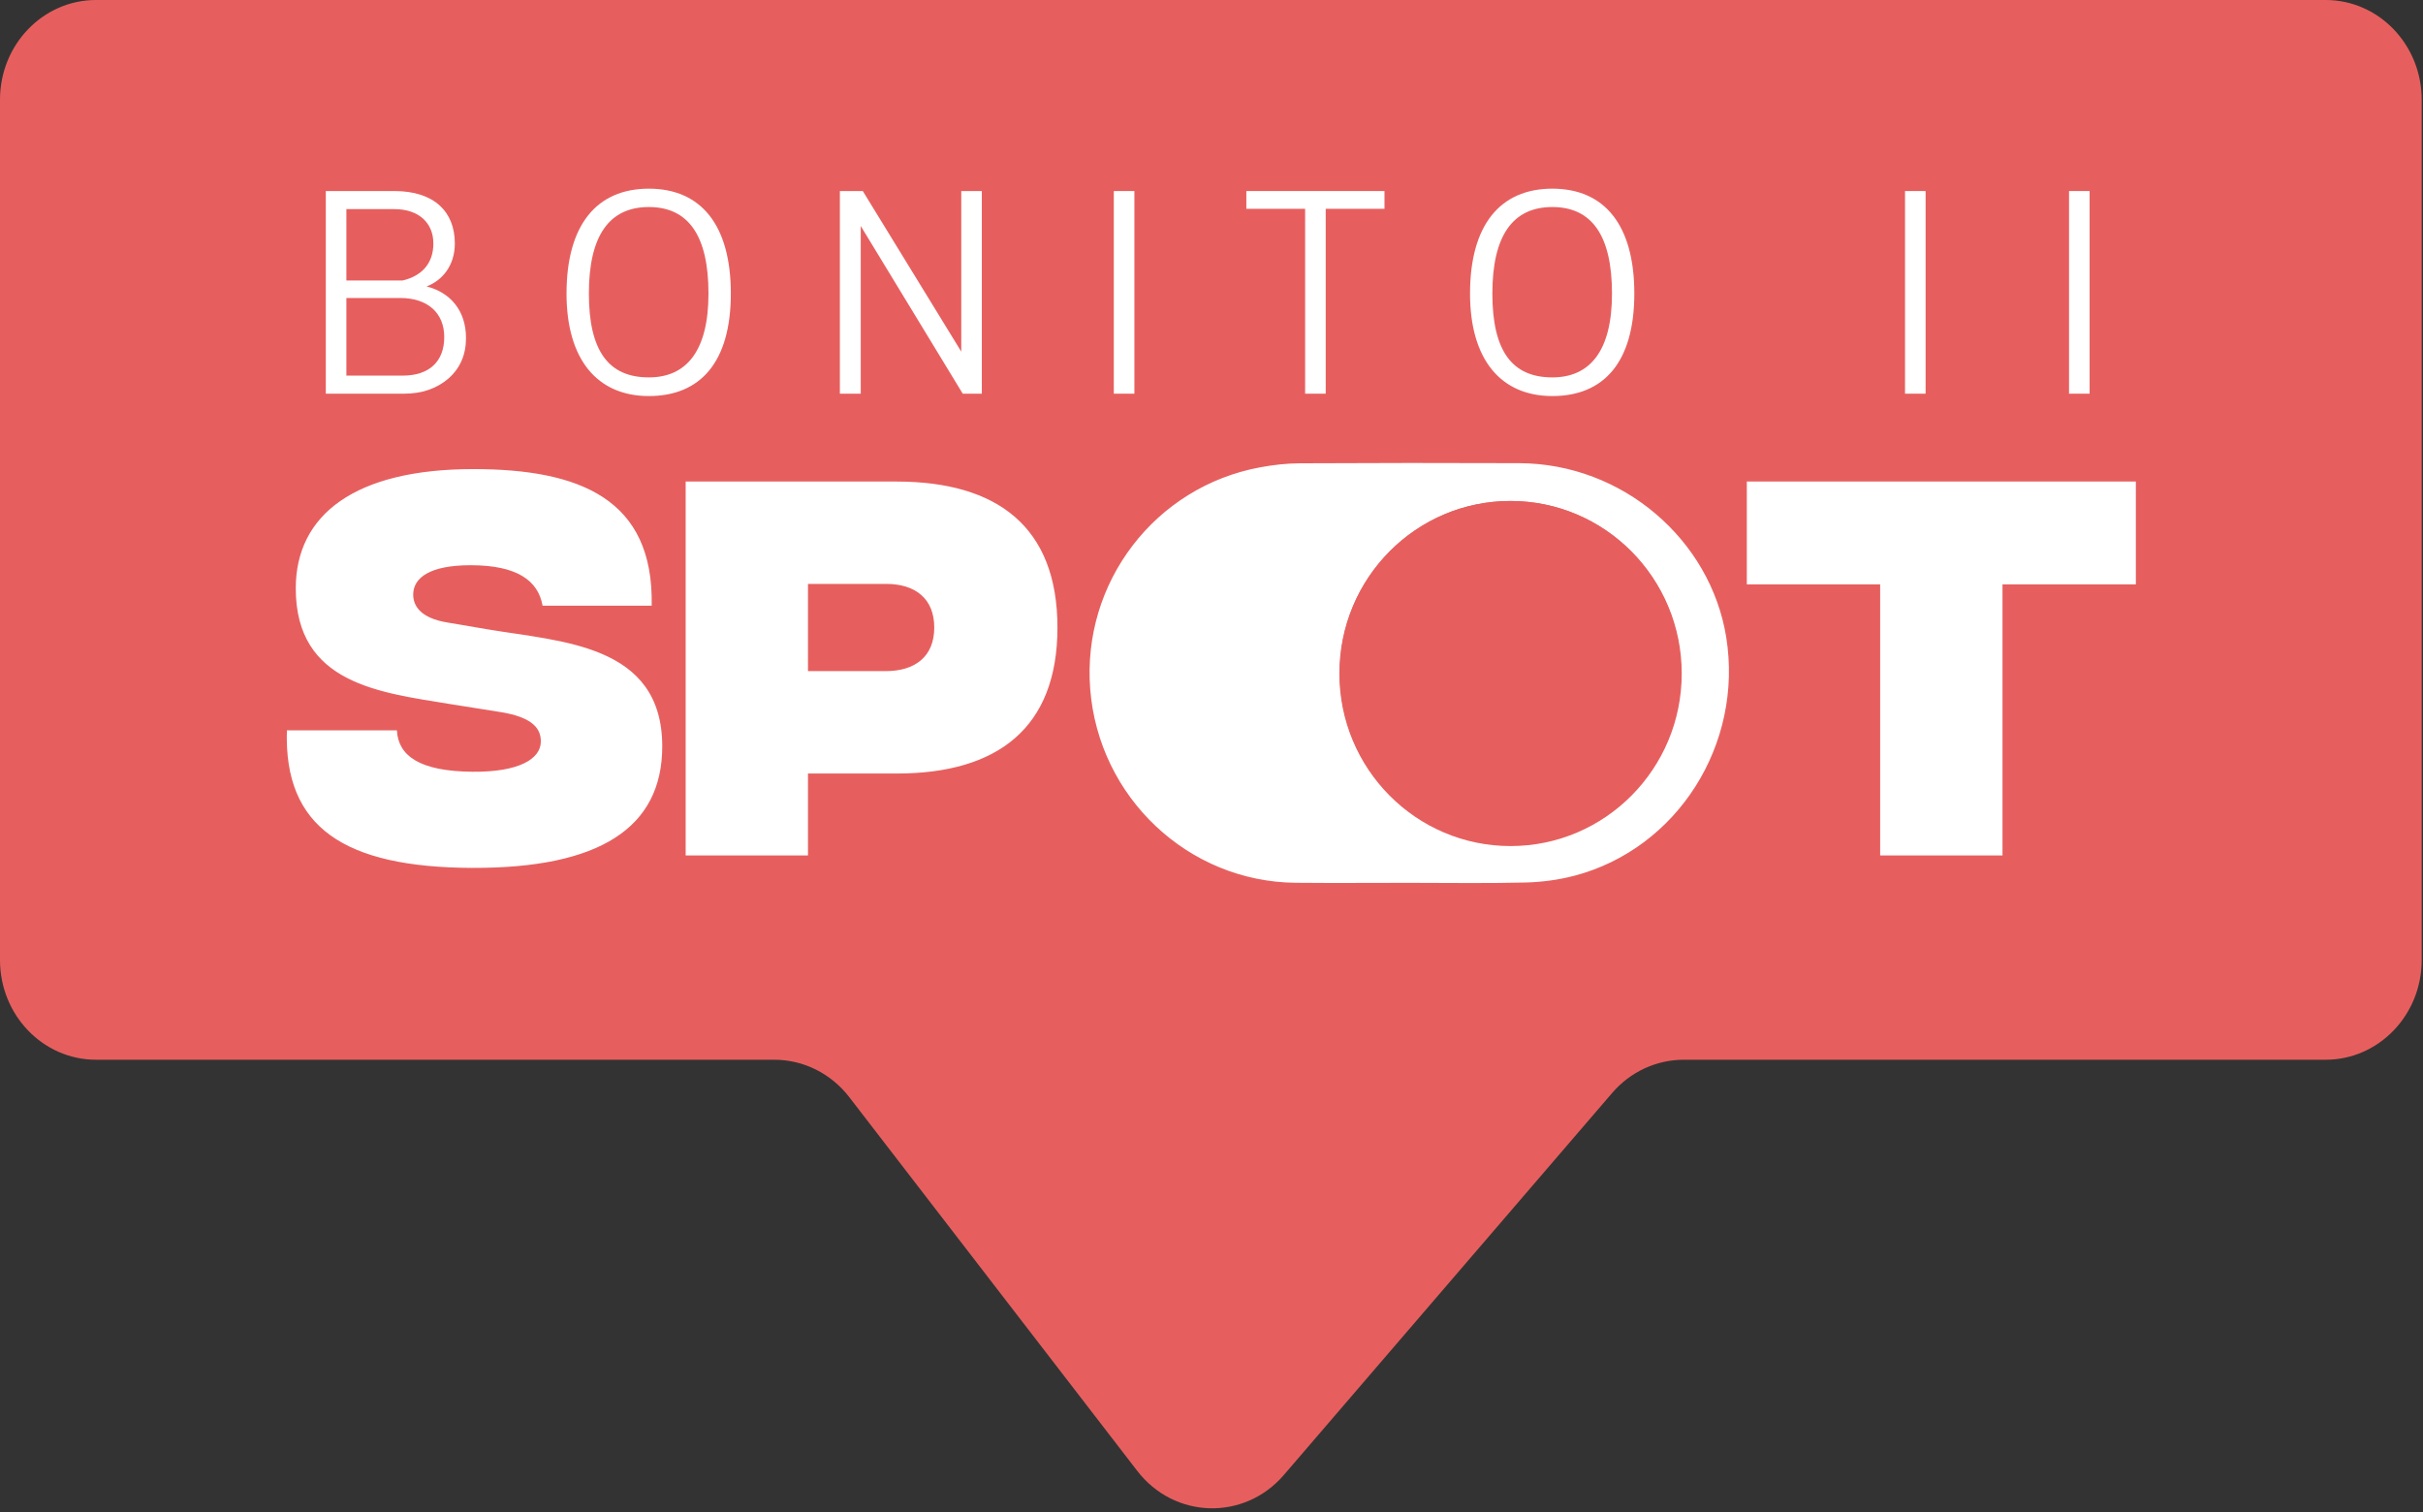
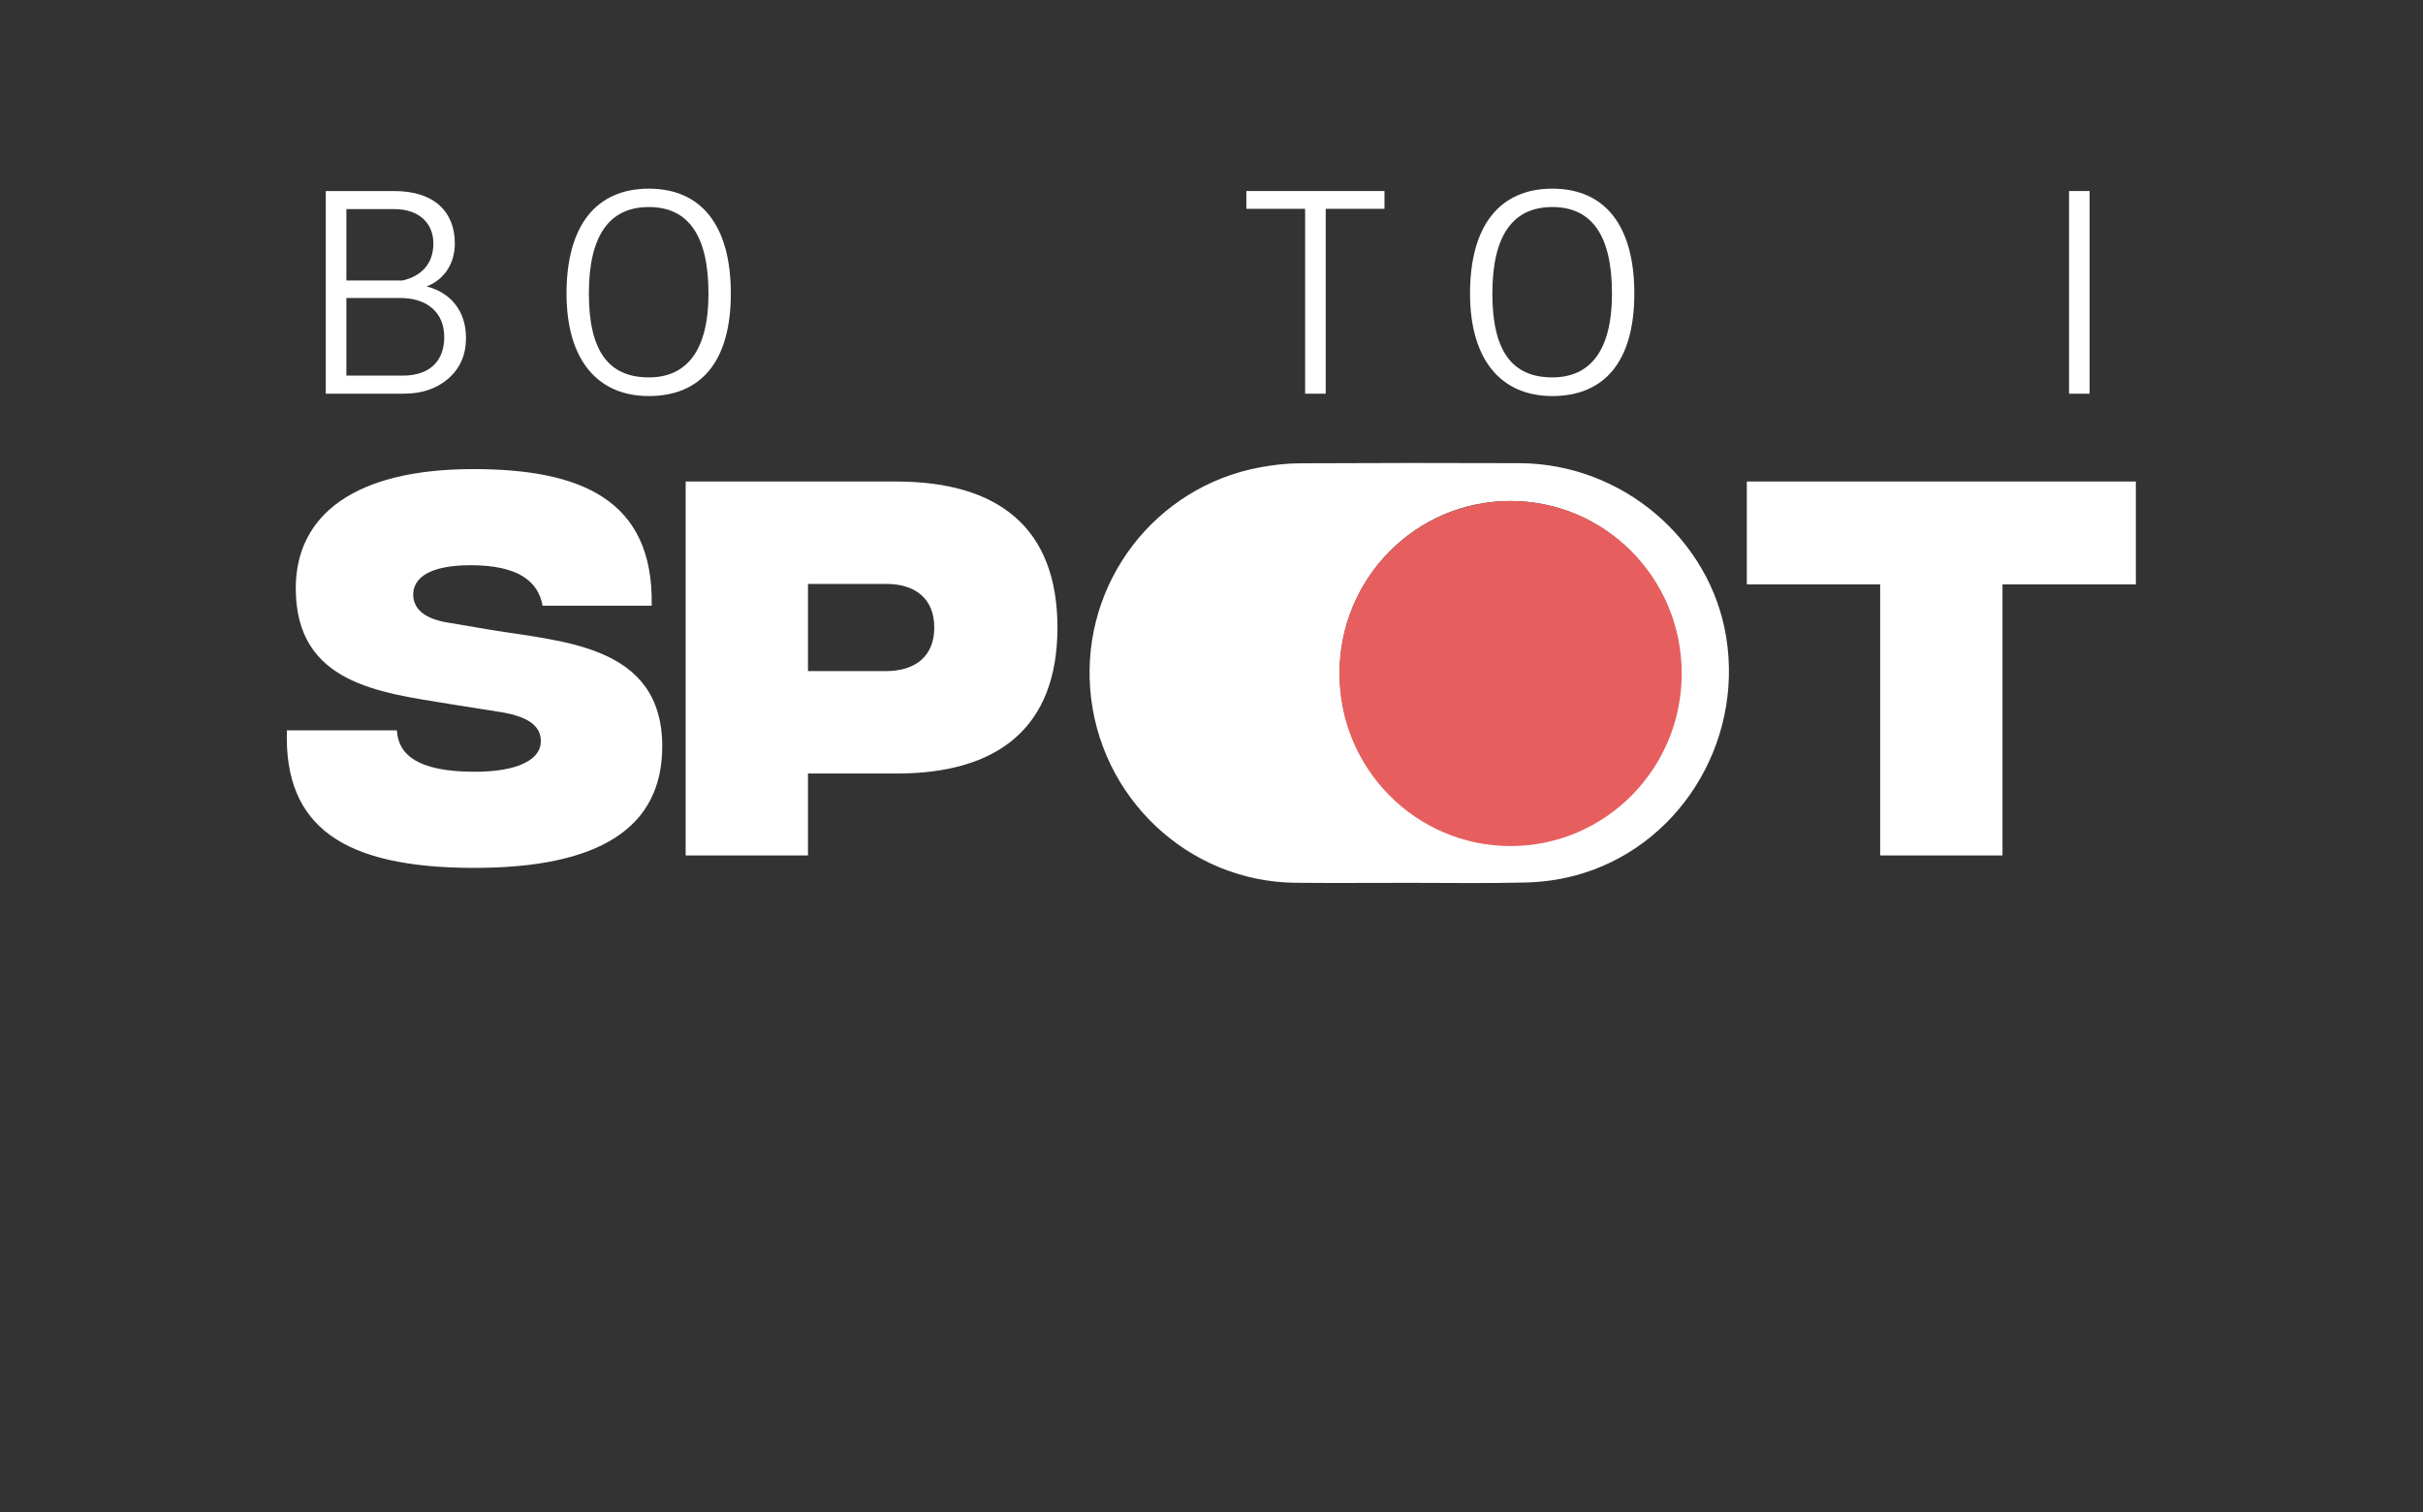
<svg xmlns="http://www.w3.org/2000/svg" width="133" height="83" viewBox="0 0 133 83" fill="none">
  <rect x="0" y="0" width="133" height="83" fill="#333333" stroke="none" />
-   <path d="M0 5.472V52.696C0 55.717 2.36 58.168 5.27 58.168H42.502C44.103 58.168 45.618 58.923 46.617 60.221L62.424 80.735C64.461 83.379 68.3 83.487 70.471 80.96L88.488 59.996C89.487 58.832 90.92 58.168 92.421 58.168H127.657C130.568 58.168 132.928 55.717 132.928 52.696V5.472C132.928 2.45 130.568 0 127.657 0H5.27C2.36 0 0 2.45 0 5.472Z" fill="#E65F5E" />
  <g clip-path="url(#clip0_492_6)">
    <path d="M17.883 21.608V10.486H21.642C23.837 10.486 24.966 11.624 24.966 13.364C24.966 14.584 24.272 15.397 23.417 15.722C24.707 16.048 25.579 17.039 25.579 18.552C25.579 19.479 25.256 20.211 24.611 20.78C23.965 21.332 23.159 21.609 22.174 21.609H17.883V21.608ZM19.013 15.397H22.094C23.142 15.153 23.788 14.47 23.788 13.364C23.788 12.259 23.014 11.478 21.642 11.478H19.013V15.397ZM19.013 20.617H22.11C23.547 20.617 24.385 19.853 24.385 18.503C24.385 17.153 23.449 16.356 21.965 16.356H19.013V20.617Z" fill="white" />
    <path d="M31.097 16.113C31.097 12.34 32.759 10.356 35.615 10.356C38.47 10.356 40.116 12.34 40.116 16.113C40.116 19.885 38.438 21.739 35.615 21.739C32.791 21.739 31.097 19.739 31.097 16.113ZM38.889 16.113C38.889 12.942 37.792 11.364 35.615 11.364C33.437 11.364 32.324 12.942 32.324 16.113C32.324 19.284 33.42 20.715 35.615 20.715C37.664 20.715 38.889 19.284 38.889 16.113Z" fill="white" />
-     <path d="M46.101 21.609V10.486H47.359L52.764 19.3V10.486H53.893V21.609H52.845L47.247 12.405V21.609H46.102H46.101Z" fill="white" />
-     <path d="M61.138 21.609V10.486H62.267V21.609H61.138Z" fill="white" />
    <path d="M71.639 21.609V11.462H68.413V10.486H75.995V11.462H72.769V21.609H71.639Z" fill="white" />
    <path d="M80.691 16.113C80.691 12.34 82.353 10.356 85.208 10.356C88.064 10.356 89.709 12.34 89.709 16.113C89.709 19.885 88.031 21.739 85.208 21.739C82.385 21.739 80.691 19.739 80.691 16.113ZM88.483 16.113C88.483 12.942 87.386 11.364 85.208 11.364C83.03 11.364 81.917 12.942 81.917 16.113C81.917 19.284 83.014 20.715 85.208 20.715C87.258 20.715 88.483 19.284 88.483 16.113Z" fill="white" />
-     <path d="M104.568 21.609V10.486H105.697V21.609H104.568Z" fill="white" />
    <path d="M113.571 21.609V10.486H114.7V21.609H113.571Z" fill="white" />
    <path d="M86.42 48.068C85.547 48.297 84.628 48.418 83.726 48.44C81.608 48.493 79.487 48.458 77.367 48.458C75.284 48.458 73.2 48.475 71.117 48.455C65.213 48.398 60.304 43.761 59.842 37.822C59.386 31.968 63.404 26.714 69.171 25.65C69.883 25.519 70.615 25.433 71.337 25.43C75.357 25.409 79.378 25.407 83.398 25.423C89.075 25.446 93.886 29.629 94.751 34.962C95.704 40.843 92.084 46.577 86.42 48.069V48.068ZM25.928 47.637C32.909 47.661 36.351 45.438 36.351 40.968C36.351 35.349 30.801 35.226 26.753 34.542L24.596 34.175C23.045 33.931 22.681 33.222 22.681 32.636C22.681 31.709 23.602 31.024 25.832 31.024C28.402 31.024 29.541 31.879 29.783 33.248H35.771C35.892 27.384 31.82 25.748 25.978 25.748C19.507 25.748 16.235 28.24 16.235 32.295C16.235 37.548 20.864 38.012 24.718 38.647L27.335 39.062C29.322 39.355 29.687 40.04 29.687 40.699C29.687 41.652 28.499 42.385 25.93 42.36C23.021 42.336 21.858 41.48 21.786 40.088H15.748C15.578 45.414 18.9 47.612 25.928 47.638V47.637ZM37.636 46.953H44.35V42.458H49.222C54.748 42.458 58.044 39.966 58.044 34.444C58.044 28.923 54.748 26.431 49.198 26.431H37.636V46.953ZM44.35 36.838V32.05H48.641C50.24 32.05 51.282 32.856 51.282 34.444C51.282 36.031 50.24 36.837 48.616 36.837H44.35V36.838ZM117.238 26.431H95.884V32.075H103.203V46.953H109.918V32.075H117.238V26.431ZM73.537 36.941C73.537 42.156 77.731 46.383 82.905 46.383C88.079 46.383 92.273 42.156 92.273 36.941C92.273 31.726 88.079 27.498 82.905 27.498C77.731 27.498 73.537 31.726 73.537 36.941Z" fill="white" />
    <path d="M82.915 46.439C88.105 46.439 92.311 42.199 92.311 36.968C92.311 31.738 88.105 27.498 82.915 27.498C77.726 27.498 73.519 31.738 73.519 36.968C73.519 42.199 77.726 46.439 82.915 46.439Z" fill="#E65F5E" />
  </g>
  <defs>
    <clipPath id="clip0_492_6">
      <rect width="101.495" height="38.112" fill="white" transform="translate(15.742 10.356)" />
    </clipPath>
  </defs>
</svg>